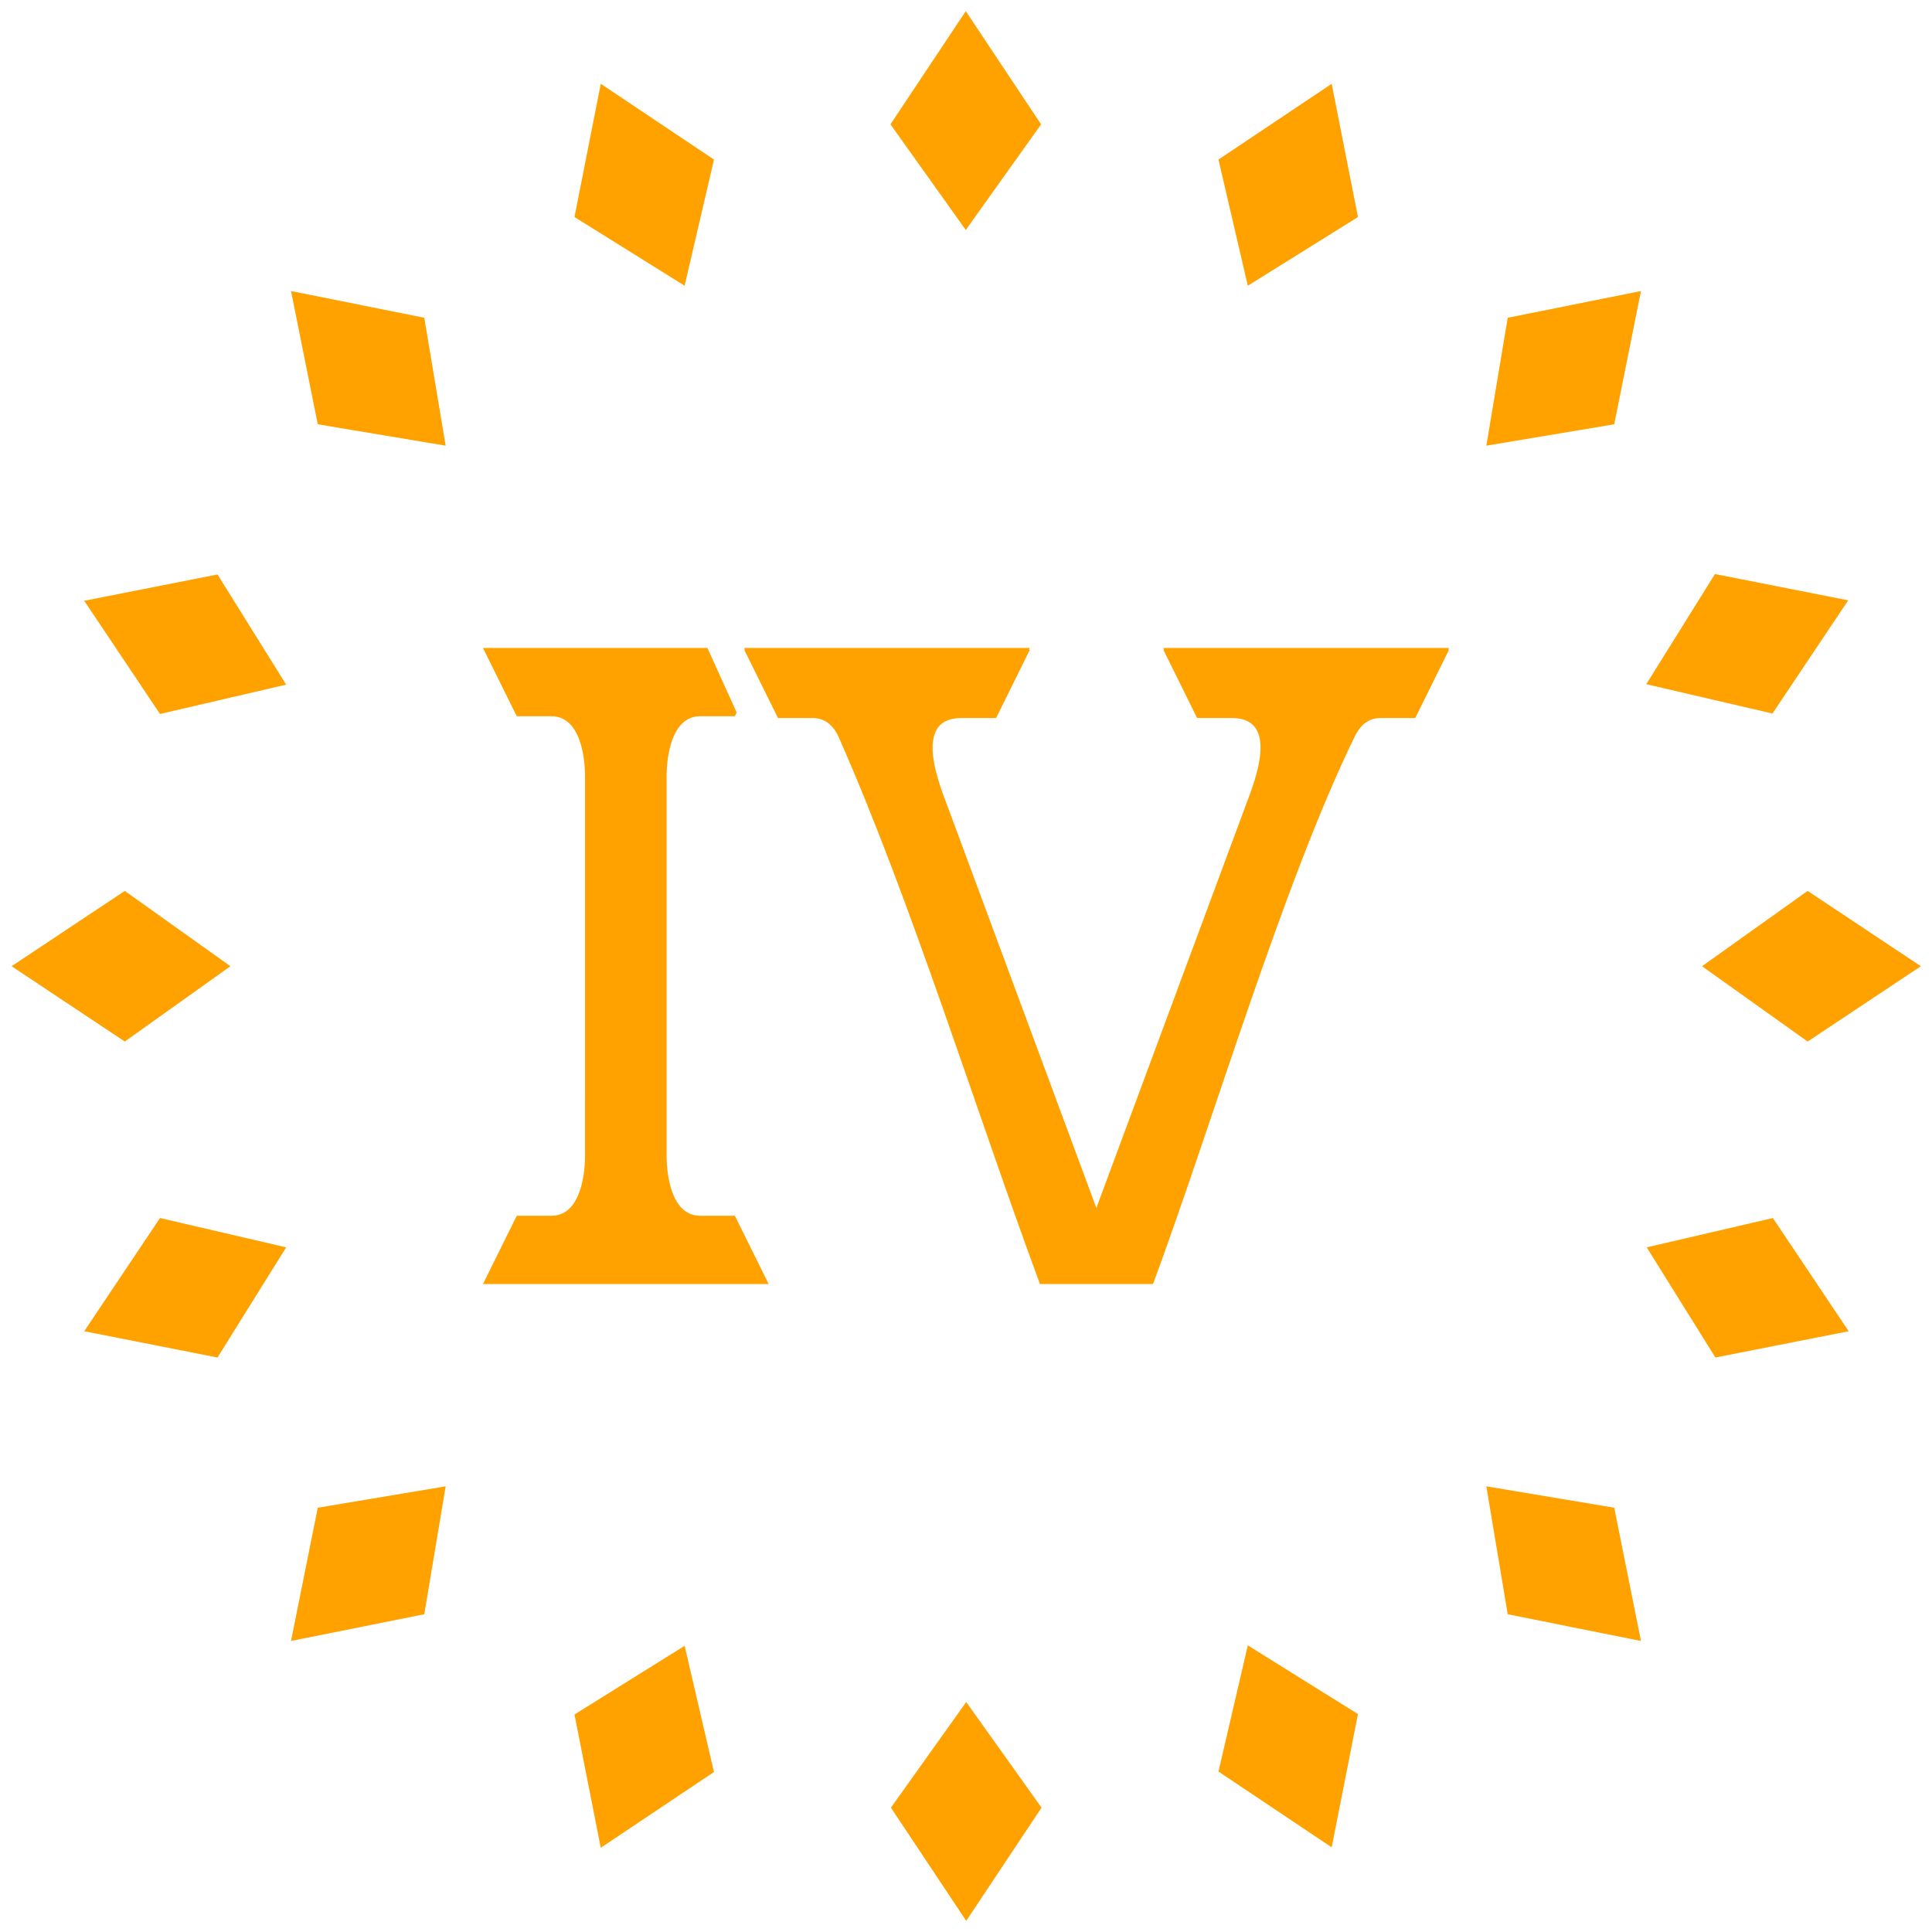
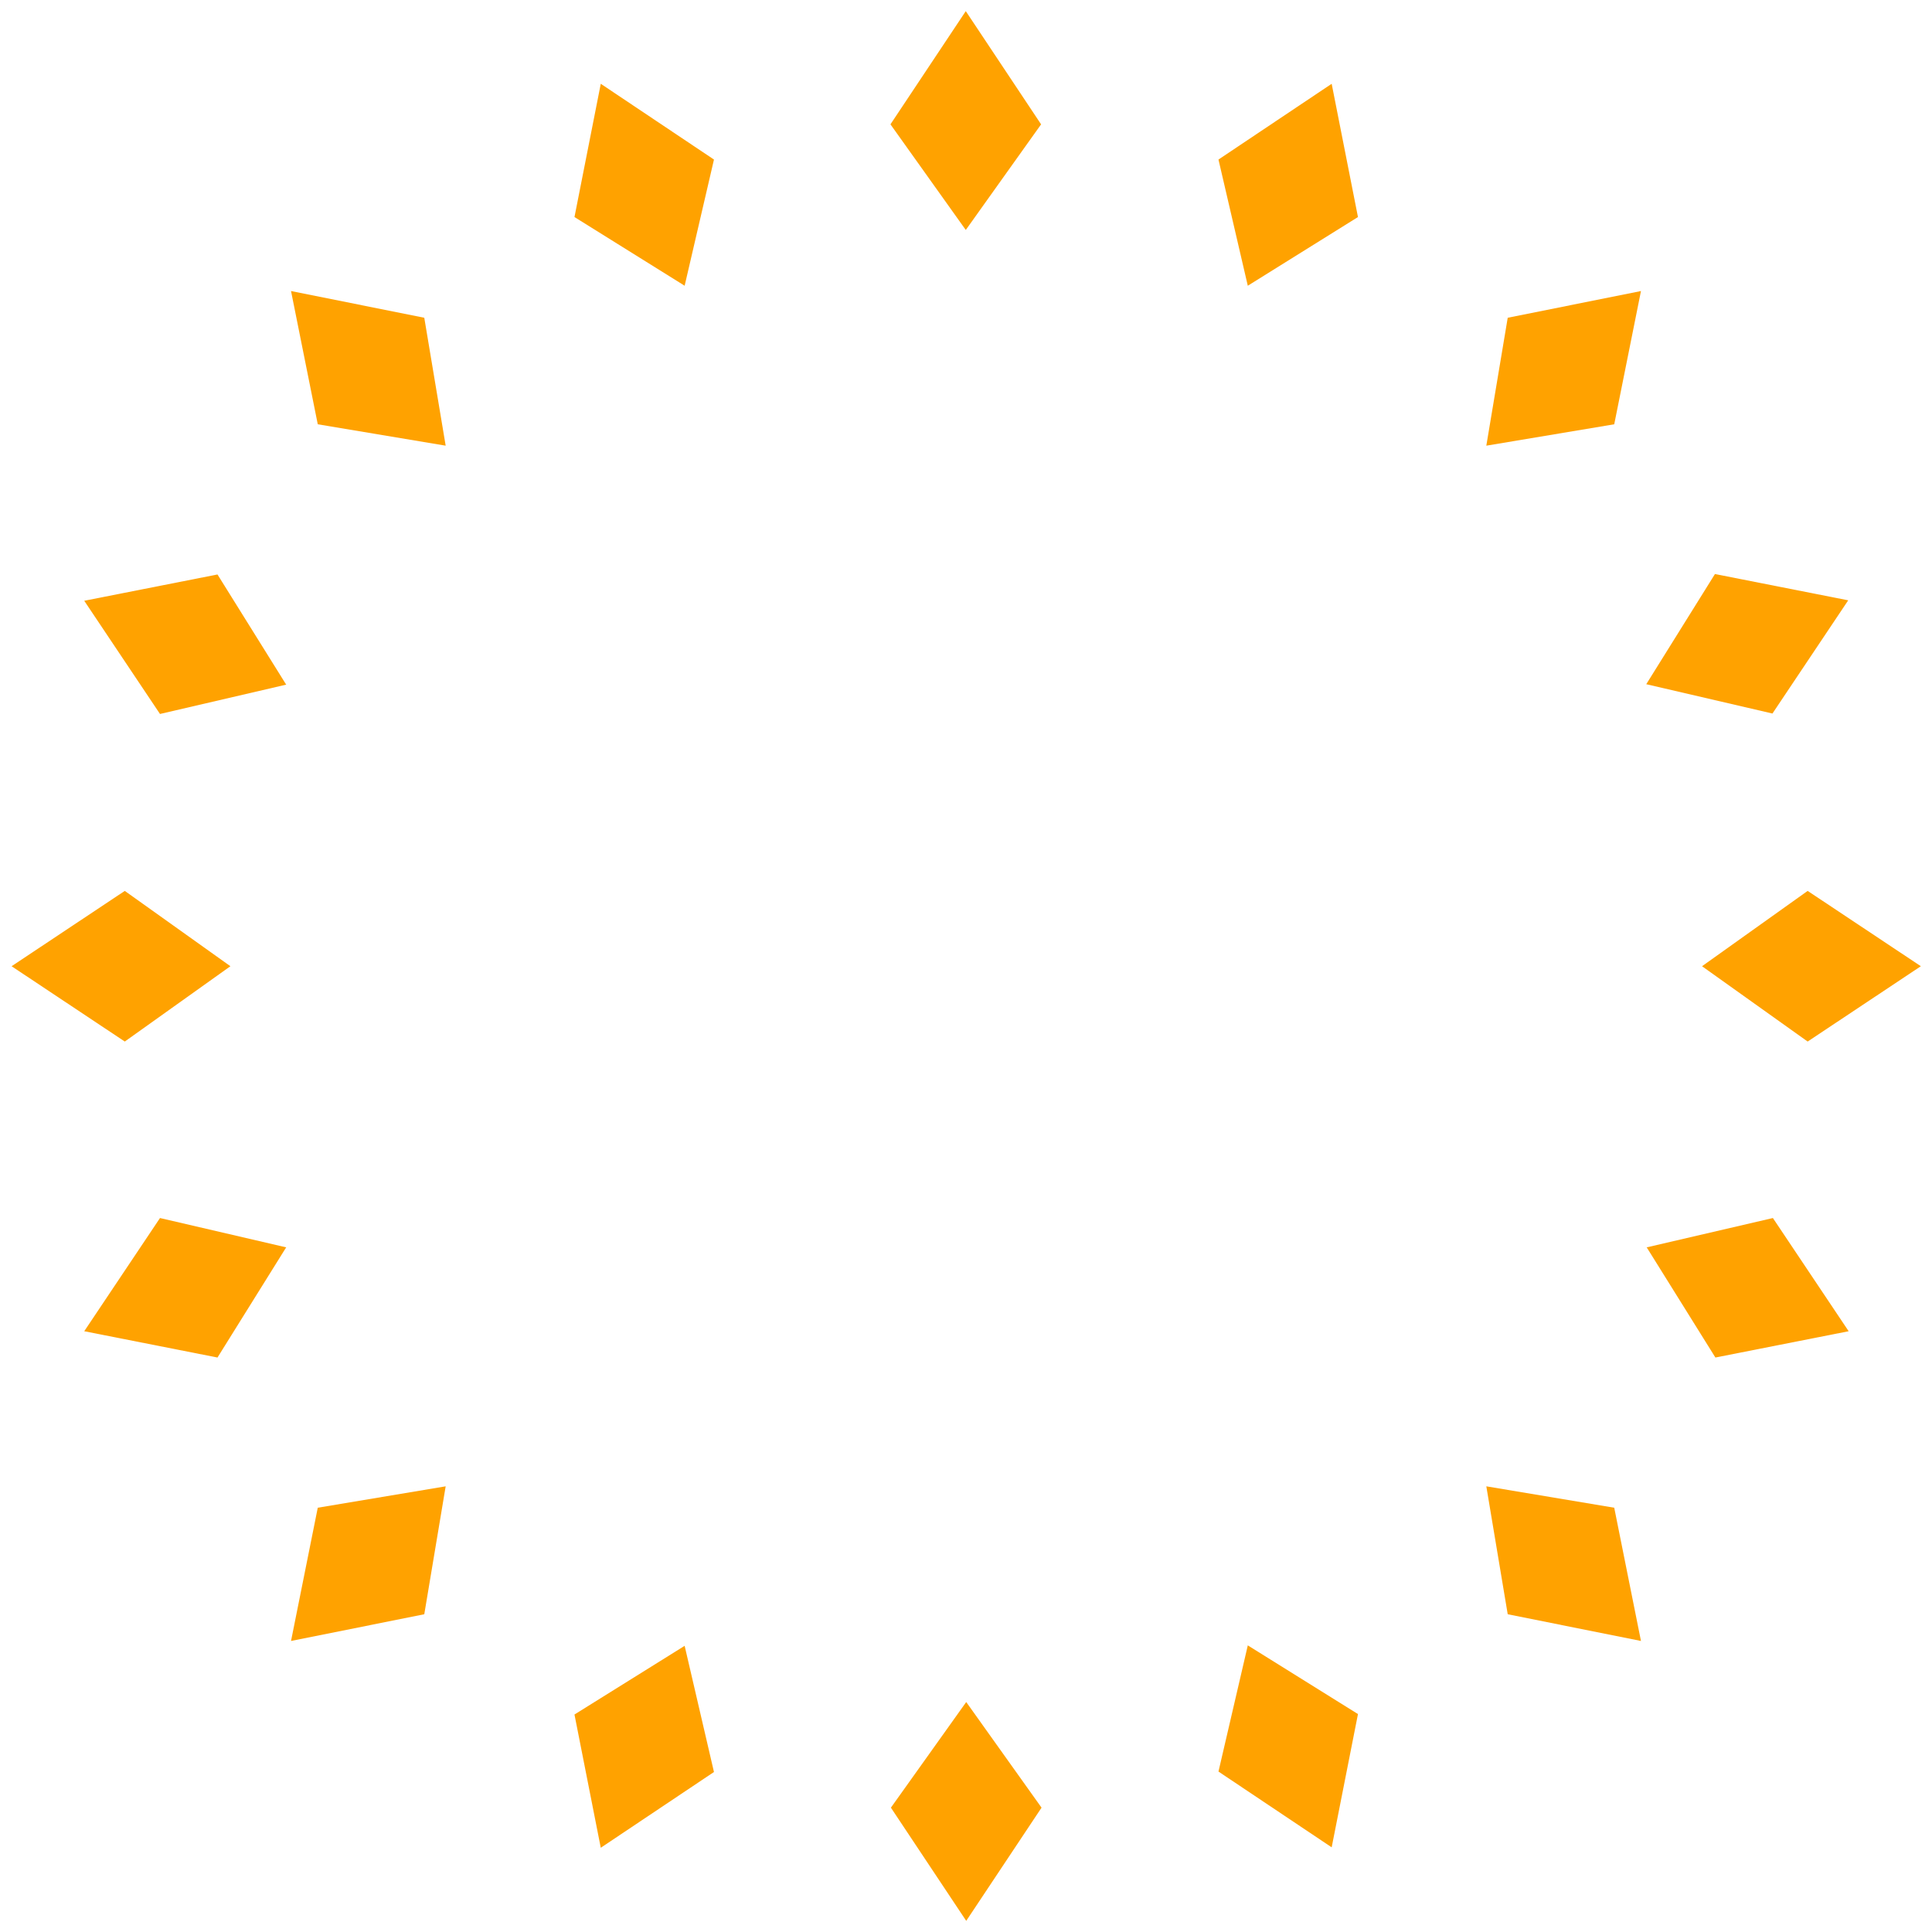
<svg xmlns="http://www.w3.org/2000/svg" clip-rule="evenodd" fill-rule="evenodd" height="512" image-rendering="optimizeQuality" shape-rendering="geometricPrecision" text-rendering="geometricPrecision" width="512">
  <g id="Слой_x0020_1" clip-rule="evenodd" fill-rule="evenodd" image-rendering="optimizeQuality" shape-rendering="geometricPrecision" text-rendering="geometricPrecision">
    <svg height="512" version="1.1" viewBox="0 0 4335 4335" width="512">
      <g id="Слой_x0020_1" fill="#ffa200">
        <path d="m2167 516 169-237-169-254-169 254zm-1167 484-48-287-299-60 60 299zm0 2335-287 48-60 299 299-60zm2335-2335 48-287 299-60-60 299zm0 2335 287 48 60 299-299-60zm-2818-1167-237-169-254 169 254 169zm3302 0 237-169 254 169-254 169zm-1651 1651 169 237-169 254-169-254z" />
        <path d="m1536 642 66-284-254-170-59 299 247 154zm-894 894-154-247-299 59 170 254 284-66zm894 2157-247 154 59 299 254-170-66-284zm1264-3051-66-284 254-170 59 299-247 154zm894 2157 284-66 170 254-299 59-154-247zm-3051 0-284-66-170 254 299 59 154-247zm3051-1264 154-247 299 59-170 254-284-66zm-894 2157 247 154-59 299-254-170 66-284z" />
      </g>
    </svg>
    <svg height="256" version="1.1" viewBox="0 0 3835 2525" width="256" x="128" y="128">
      <g id="Слой_x0020_1">
-         <path d="m1040 7-3-7h210 714 210l-4 7h4l-134 271s0 0-138 0c-201 0-82 277-49 366l585 1579 597-1609c33-88 131-336-59-336-138 0-138 0-138 0l-134-271h3l-3-7h210 714 210l-3 7h3l-134 271s0 0-138 0c-50 0-81 31-101 71-282 575-566 1538-802 2176h-182-28-29-28-182c-253-684-511-1519-798-2169-19-43-51-78-104-78-138 0-138 0-138 0l-134-271zm-635 1778v-1045-232s5-237-133-237-138 0-138 0l-134-271h210 681l116 256-7 15s0 0-138 0-133 237-133 237v232 1045 232s-5 237 133 237h138l134 271h-210-714-210l134-271h138c138 0 133-237 133-237z" fill="#ffa200" />
-       </g>
+         </g>
    </svg>
  </g>
</svg>